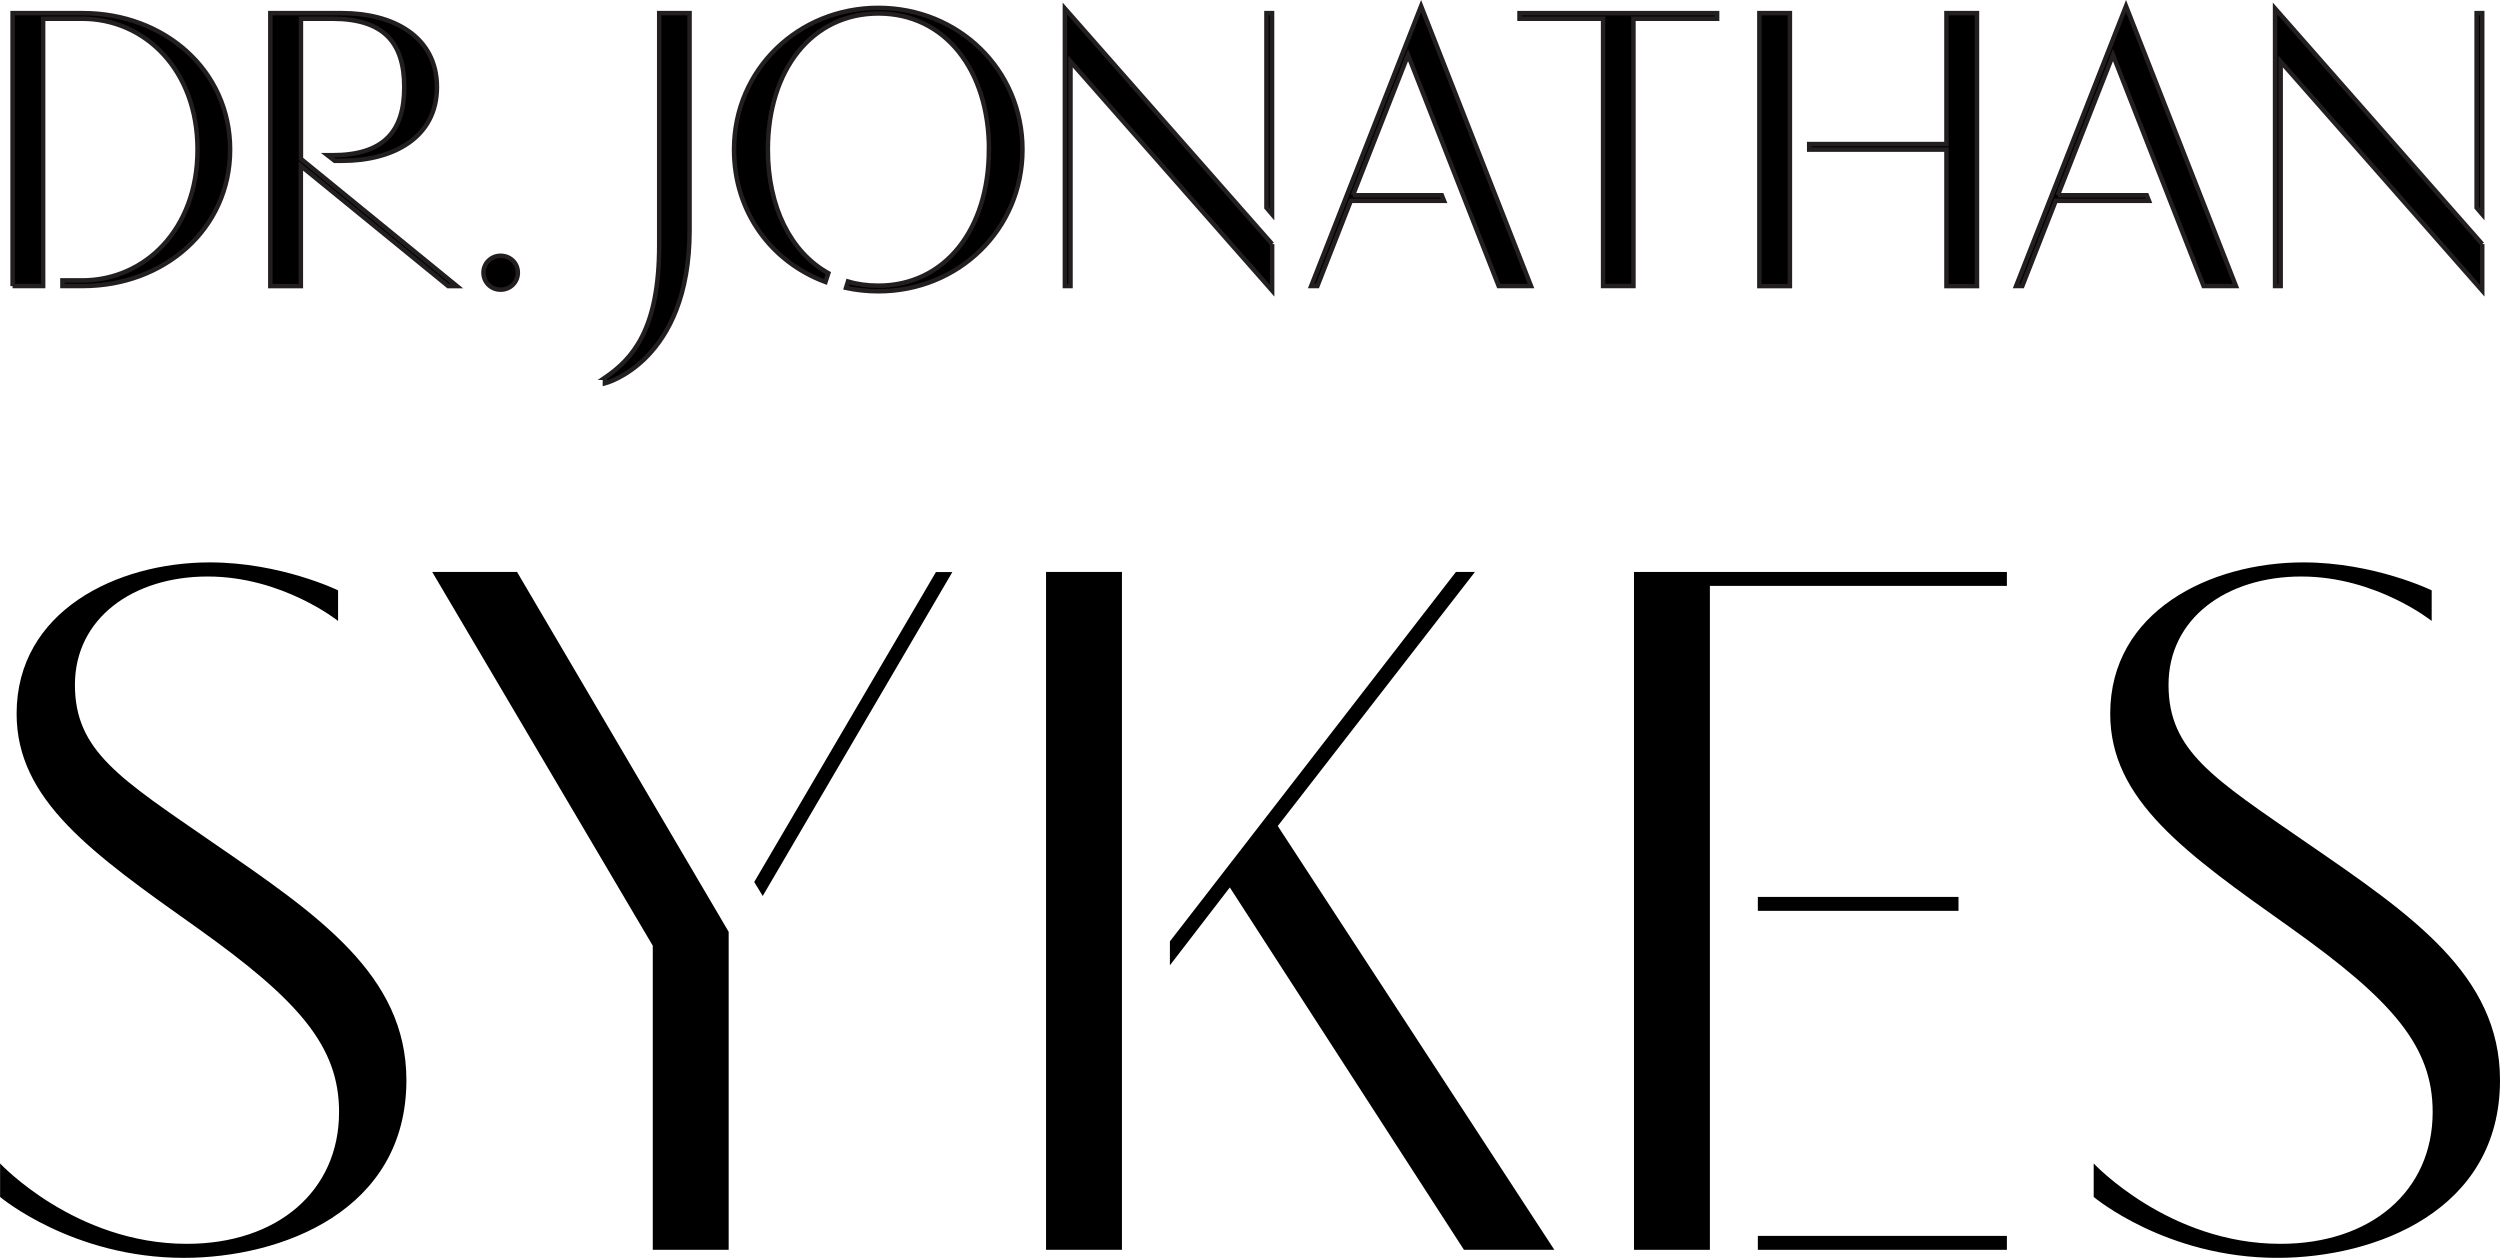
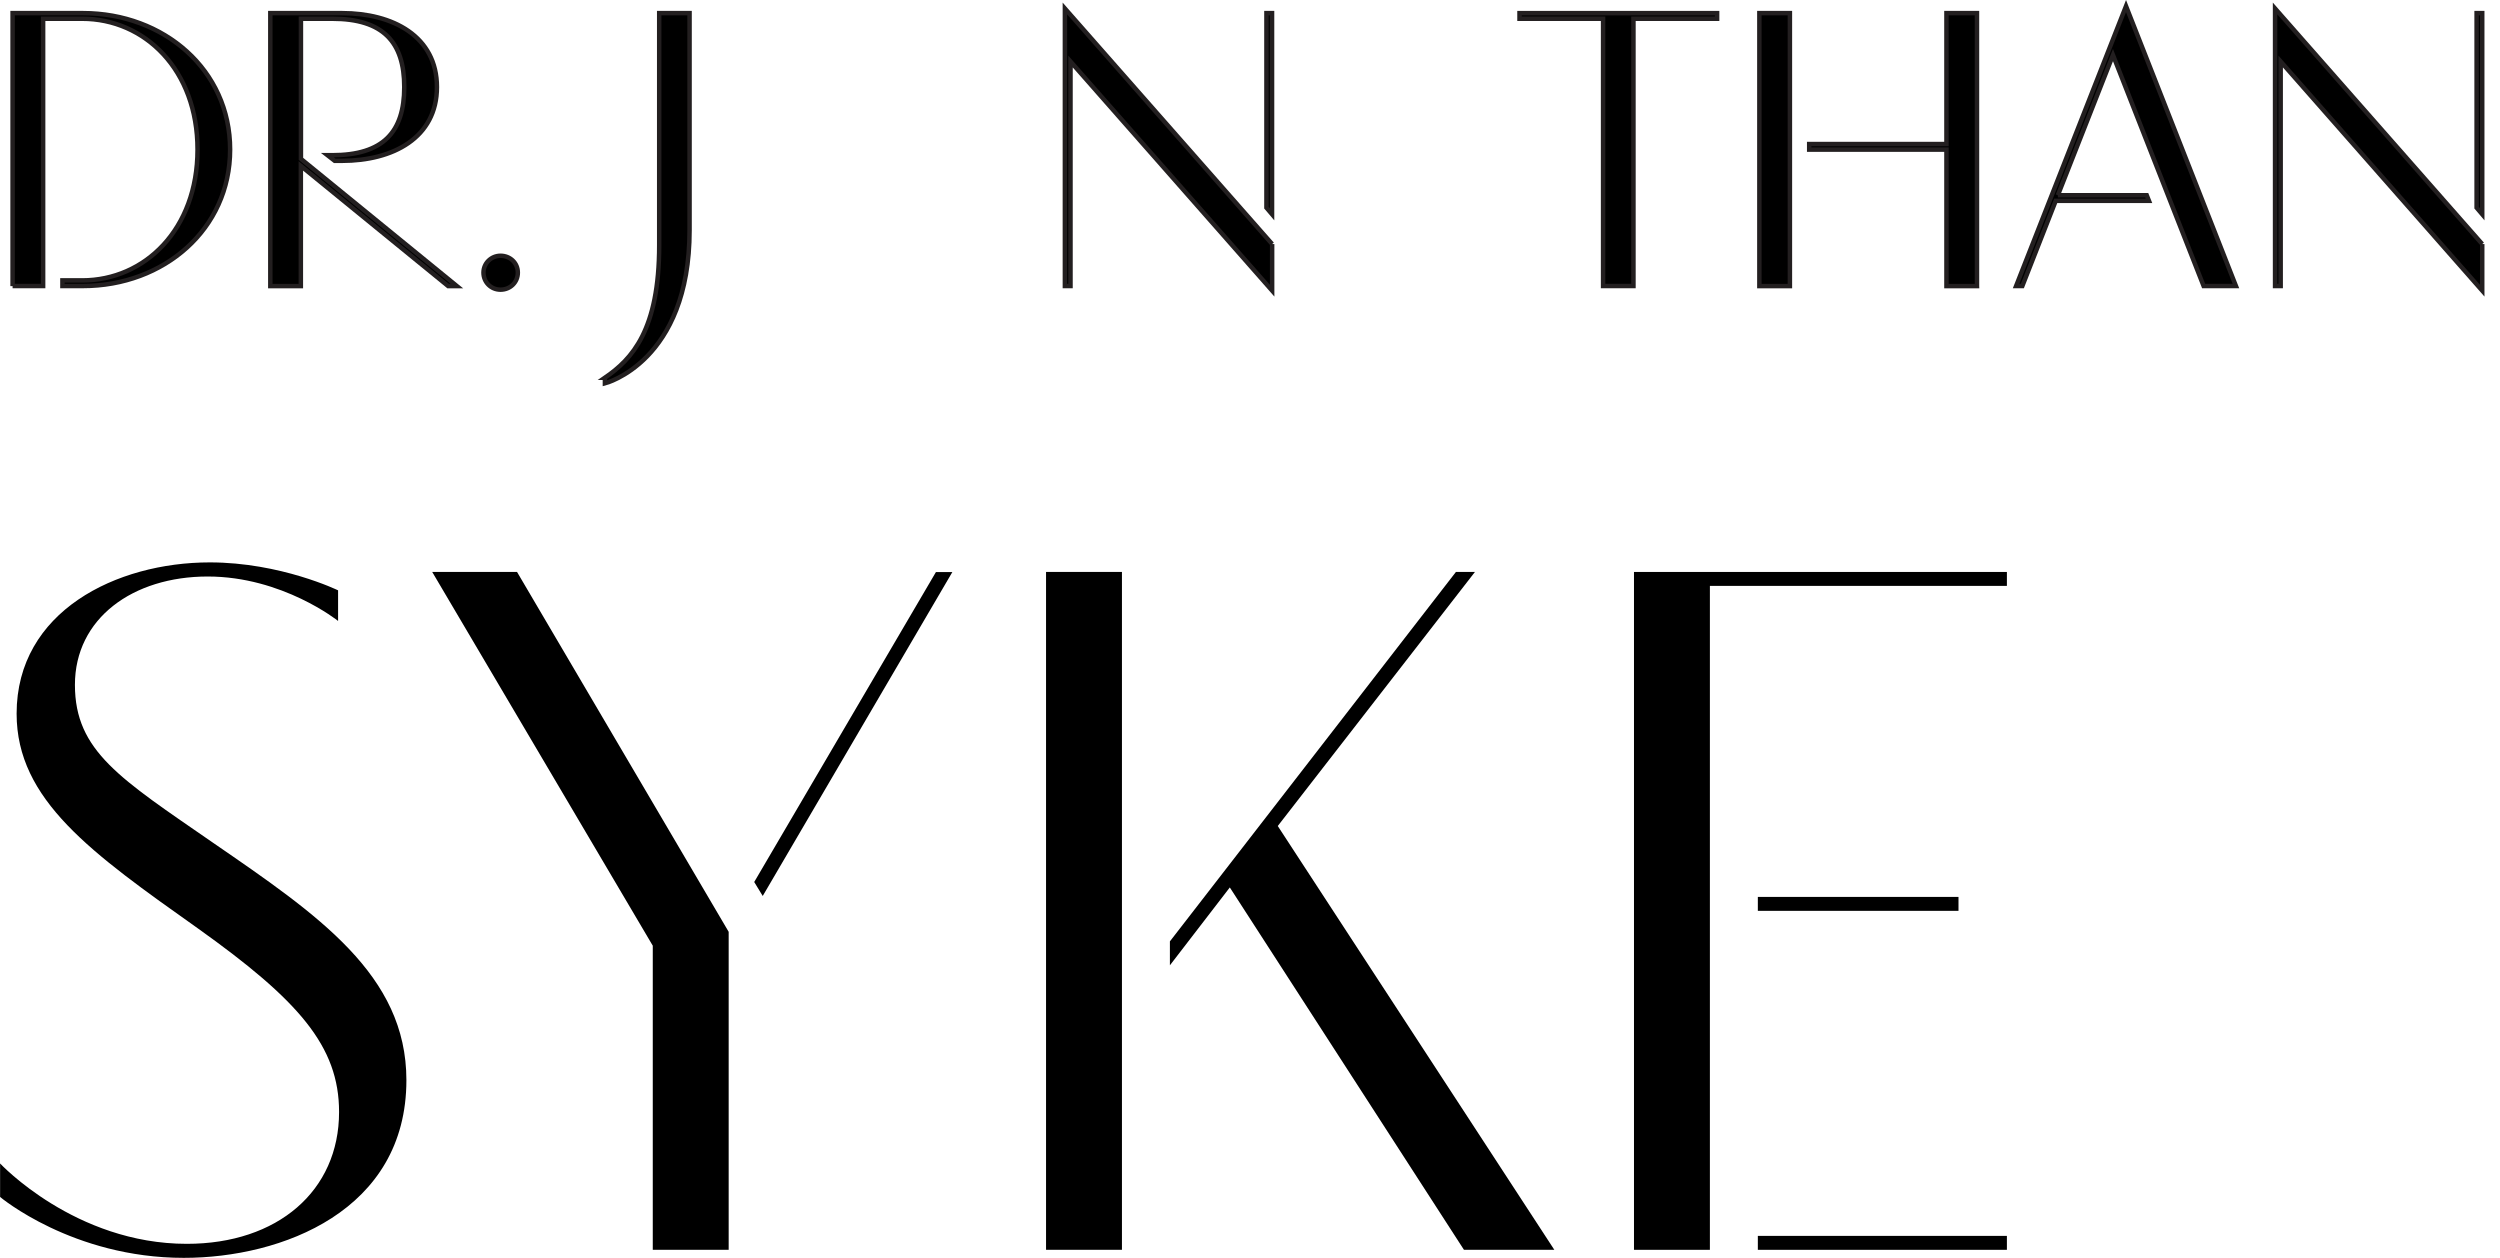
<svg xmlns="http://www.w3.org/2000/svg" id="Layer_2" viewBox="0 0 279.96 140.85">
  <defs>
    <style>.cls-1{stroke-width:0px;}.cls-1,.cls-2{fill:#000;}.cls-2{stroke:#231f20;stroke-miterlimit:10;stroke-width:.5px;}</style>
  </defs>
  <g id="Layer_1-2">
    <path class="cls-1" d="M37.85,69.53s-6.21-4.97-14.59-4.97-14.87,4.69-14.87,12.13,5.09,10.51,15.43,17.66c11.79,8.11,21.69,14.81,21.69,26.61,0,14.65-13.98,19.9-24.93,19.9-12.47,0-20.57-6.82-20.57-6.82v-3.75s8.39,9,20.91,9c10.17,0,17.05-5.93,17.05-14.76,0-7.38-4.53-12.52-15.82-20.57-11.91-8.44-20.29-14.37-20.29-24.04,0-11.46,11.18-16.94,21.63-16.94,7.94,0,14.37,3.13,14.37,3.13v3.41Z" />
    <path class="cls-1" d="M73.11,105.92l-24.71-41.87h9.5l23.7,40.3v35.61h-8.5v-34.04ZM85.41,100.33l-.95-1.56,20.35-34.71h1.84l-21.24,36.28Z" />
    <path class="cls-1" d="M125.64,139.96h-8.5v-75.91h8.5v75.91ZM131.01,108.1v-2.68l32.03-41.37h2.13l-22.08,28.45,30.97,47.46h-10.12l-26.22-40.58-6.71,8.72Z" />
    <path class="cls-1" d="M191.48,139.96h-8.5v-75.91h41.76v1.56h-33.26v74.35ZM196.85,102v-1.56h22.47v1.56h-22.47ZM196.85,139.96v-1.56h27.89v1.56h-27.89Z" />
-     <path class="cls-1" d="M272.3,69.53s-6.21-4.97-14.59-4.97-14.87,4.69-14.87,12.13,5.09,10.51,15.43,17.66c11.79,8.11,21.69,14.81,21.69,26.61,0,14.65-13.98,19.9-24.93,19.9-12.47,0-20.57-6.82-20.57-6.82v-3.75s8.39,9,20.91,9c10.17,0,17.05-5.93,17.05-14.76,0-7.38-4.53-12.52-15.82-20.57-11.91-8.44-20.29-14.37-20.29-24.04,0-11.46,11.18-16.94,21.63-16.94,7.94,0,14.37,3.13,14.37,3.13v3.41Z" />
    <path class="cls-2" d="M1.41,32.04V1.47h7.88c9.05,0,16.48,6.35,16.48,15.28s-7.43,15.28-16.48,15.28h-2.3v-.63h2.21c7.02,0,12.92-5.72,12.92-14.65S16.22,2.1,9.2,2.1h-4.37v29.93H1.41Z" />
    <path class="cls-2" d="M51.16,32.04h-.97l-16.5-13.46v13.46h-3.42V1.47h8.04c5.67,0,10.62,2.59,10.62,8.28s-4.95,8.26-10.62,8.26h-.83l-.81-.63h.52c5.72,0,8.08-2.59,8.08-7.63s-2.36-7.65-8.08-7.65h-3.49v15.69l17.47,14.25Z" />
    <path class="cls-2" d="M56.05,28.64c1.08,0,1.94.81,1.94,1.89s-.85,1.91-1.94,1.91-1.91-.86-1.91-1.91.86-1.89,1.91-1.89Z" />
    <path class="cls-2" d="M67.74,42.3c3.04-2.09,6.08-5.33,6.08-14.85V1.47h3.4v24.31c0,14.76-9.48,17.15-9.48,17.15v-.63Z" />
-     <path class="cls-2" d="M110.75,16.75c0-8.94-4.95-15.24-12.38-15.24s-12.38,6.3-12.38,15.24c0,6.46,2.57,11.5,6.77,13.84l-.32.99c-6.01-2.23-10.24-7.79-10.24-14.83,0-8.96,7.2-15.87,16.16-15.87s16.14,6.91,16.14,15.87-7.18,15.87-16.14,15.87c-1.26,0-2.45-.13-3.62-.38l.22-.72c1.06.32,2.18.47,3.4.47,7.43,0,12.38-6.26,12.38-15.24Z" />
    <path class="cls-2" d="M142.46,27.33v5.22l-22.58-25.66v25.14h-.63V.95l23.21,26.38ZM141.82,1.47h.63v22.53l-.63-.74V1.47Z" />
-     <path class="cls-2" d="M151.51,21.86h9.95l.25.63h-10.44l-3.74,9.54h-.7L159.14.68l12.31,31.35h-3.62l-10.15-25.86-6.17,15.69Z" />
    <path class="cls-2" d="M192.28,2.1h-9.36v29.93h-3.4V2.1h-9.36v-.63h22.13v.63Z" />
    <path class="cls-2" d="M200.44,32.04h-3.42V1.47h3.42v30.56ZM221.39,32.04h-3.42v-15.28h-15.37v-.63h15.37V1.47h3.42v30.56Z" />
    <path class="cls-2" d="M230.45,21.86h9.95l.25.63h-10.44l-3.74,9.54h-.7L238.08.68l12.31,31.35h-3.62l-10.15-25.86-6.17,15.69Z" />
    <path class="cls-2" d="M277.97,27.33v5.22l-22.57-25.66v25.14h-.63V.95l23.2,26.38ZM277.34,1.47h.63v22.53l-.63-.74V1.47Z" />
  </g>
</svg>